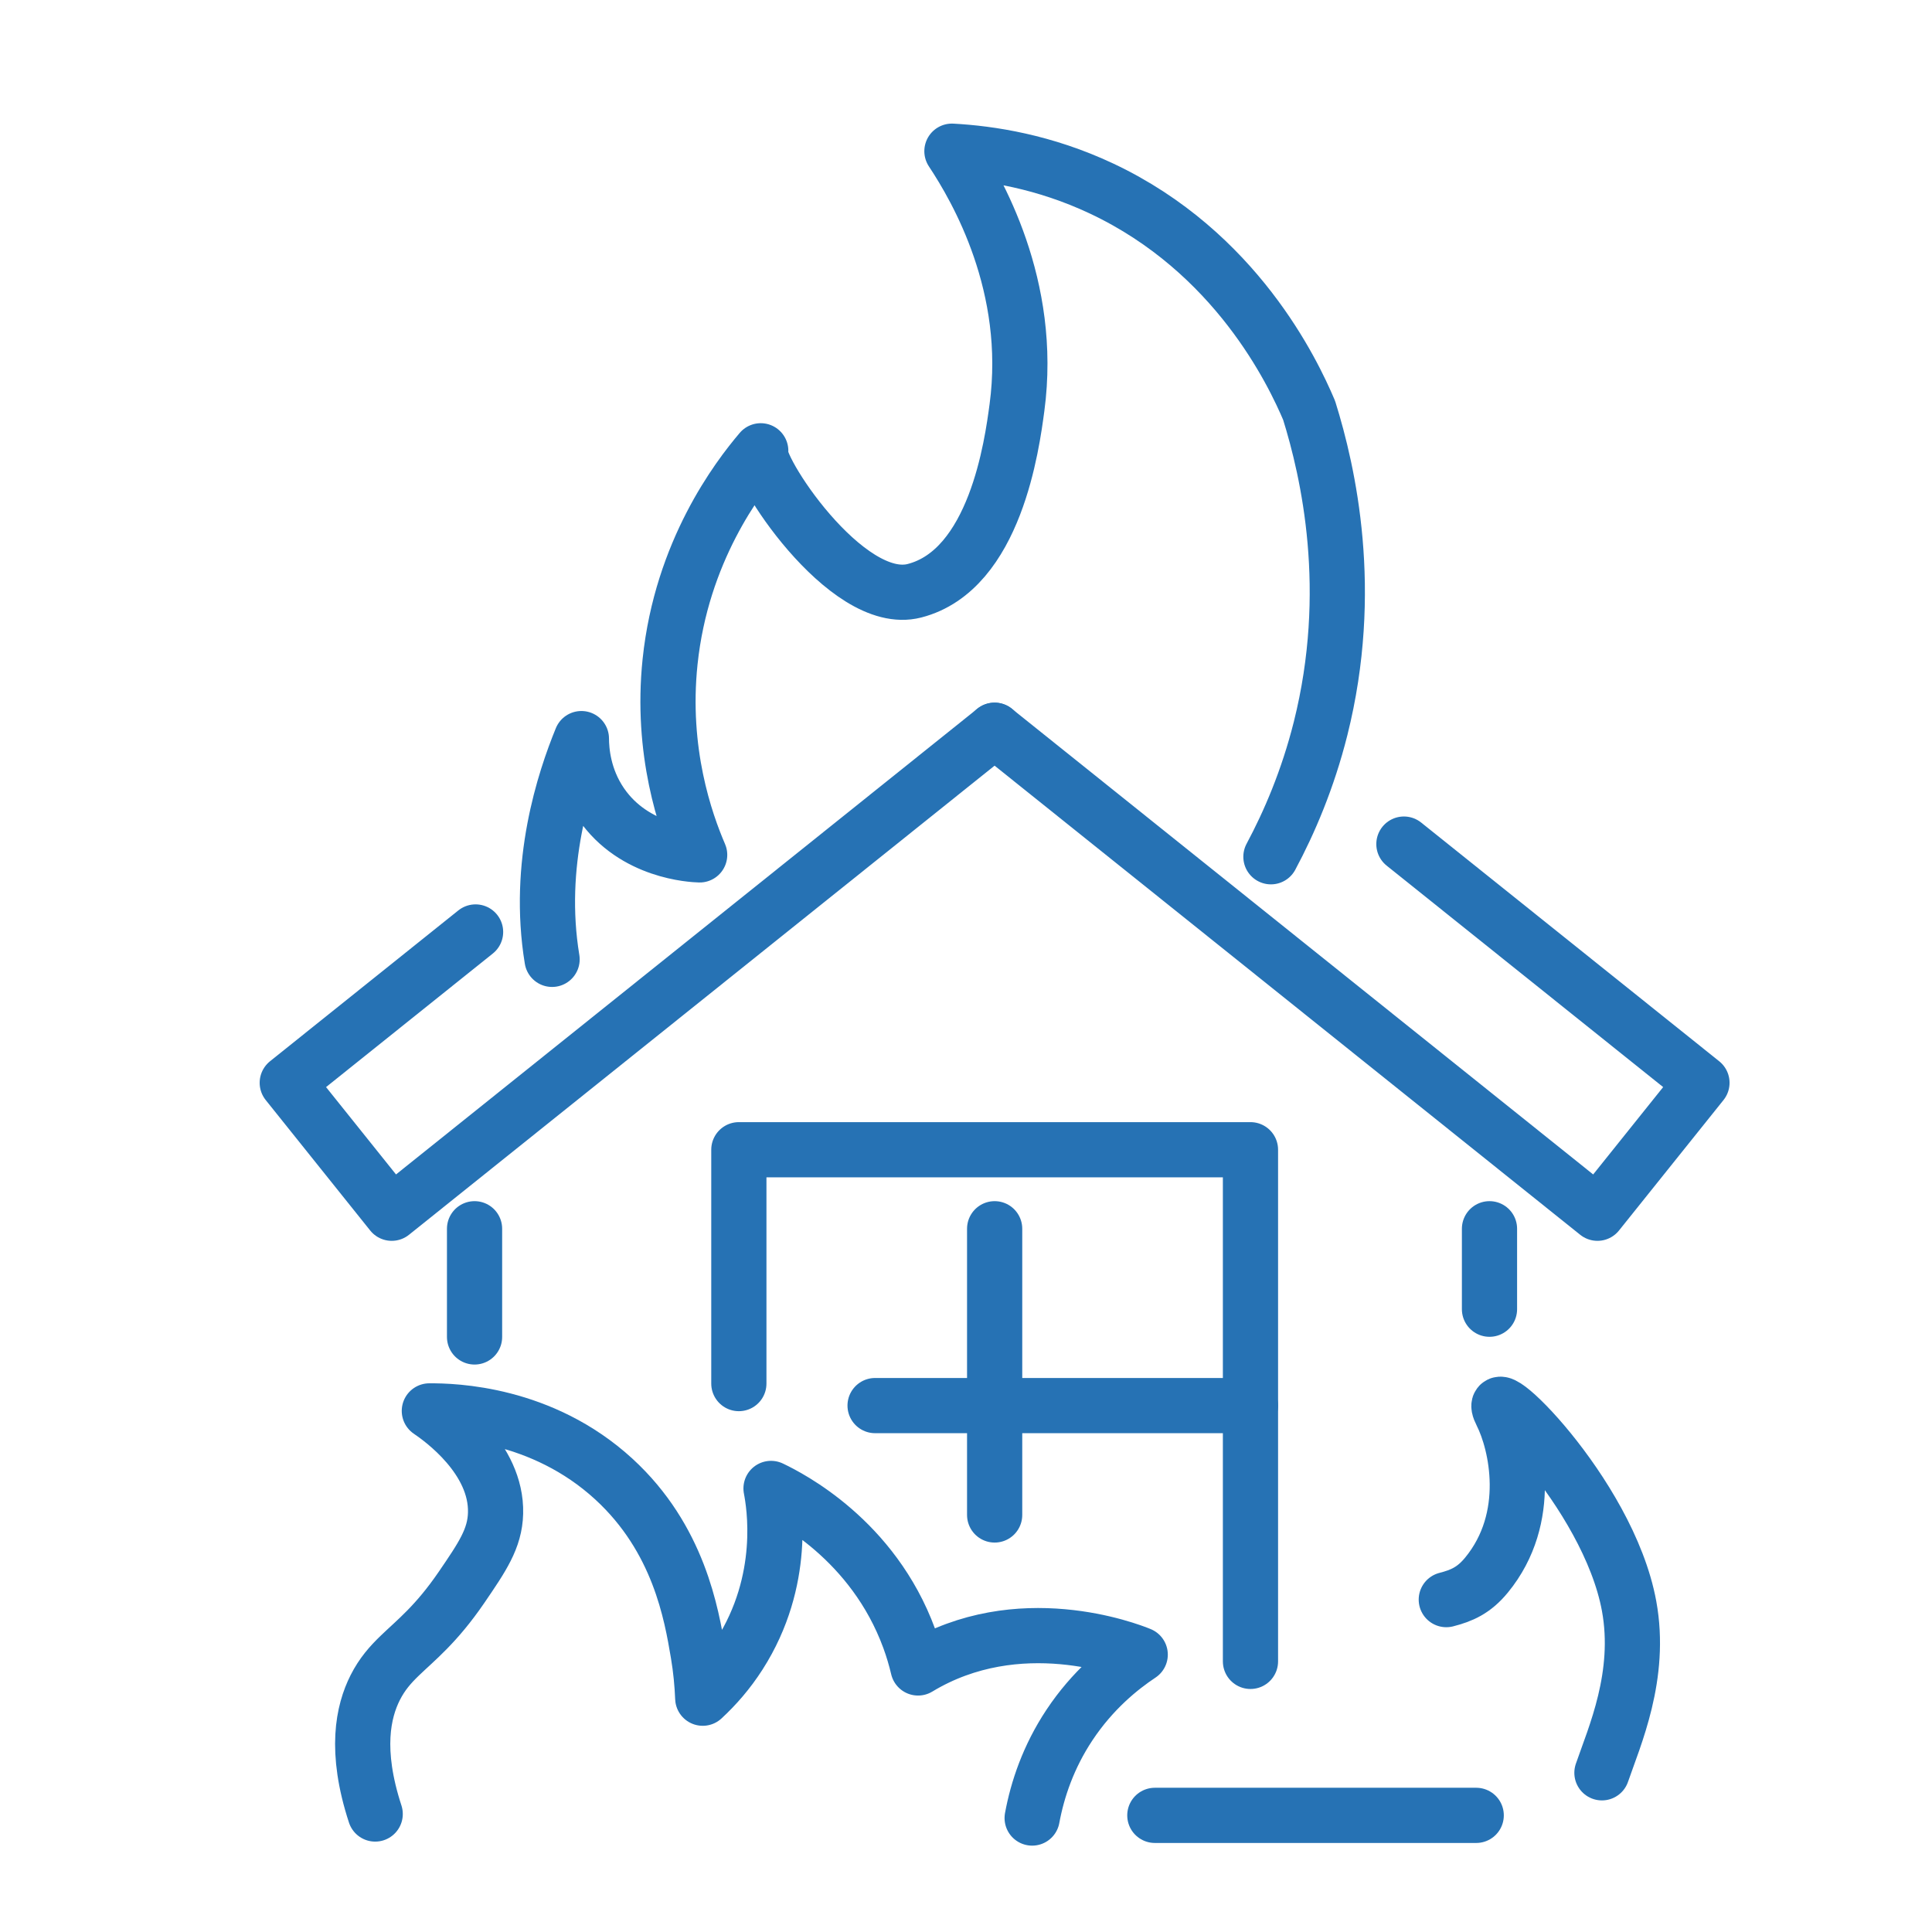
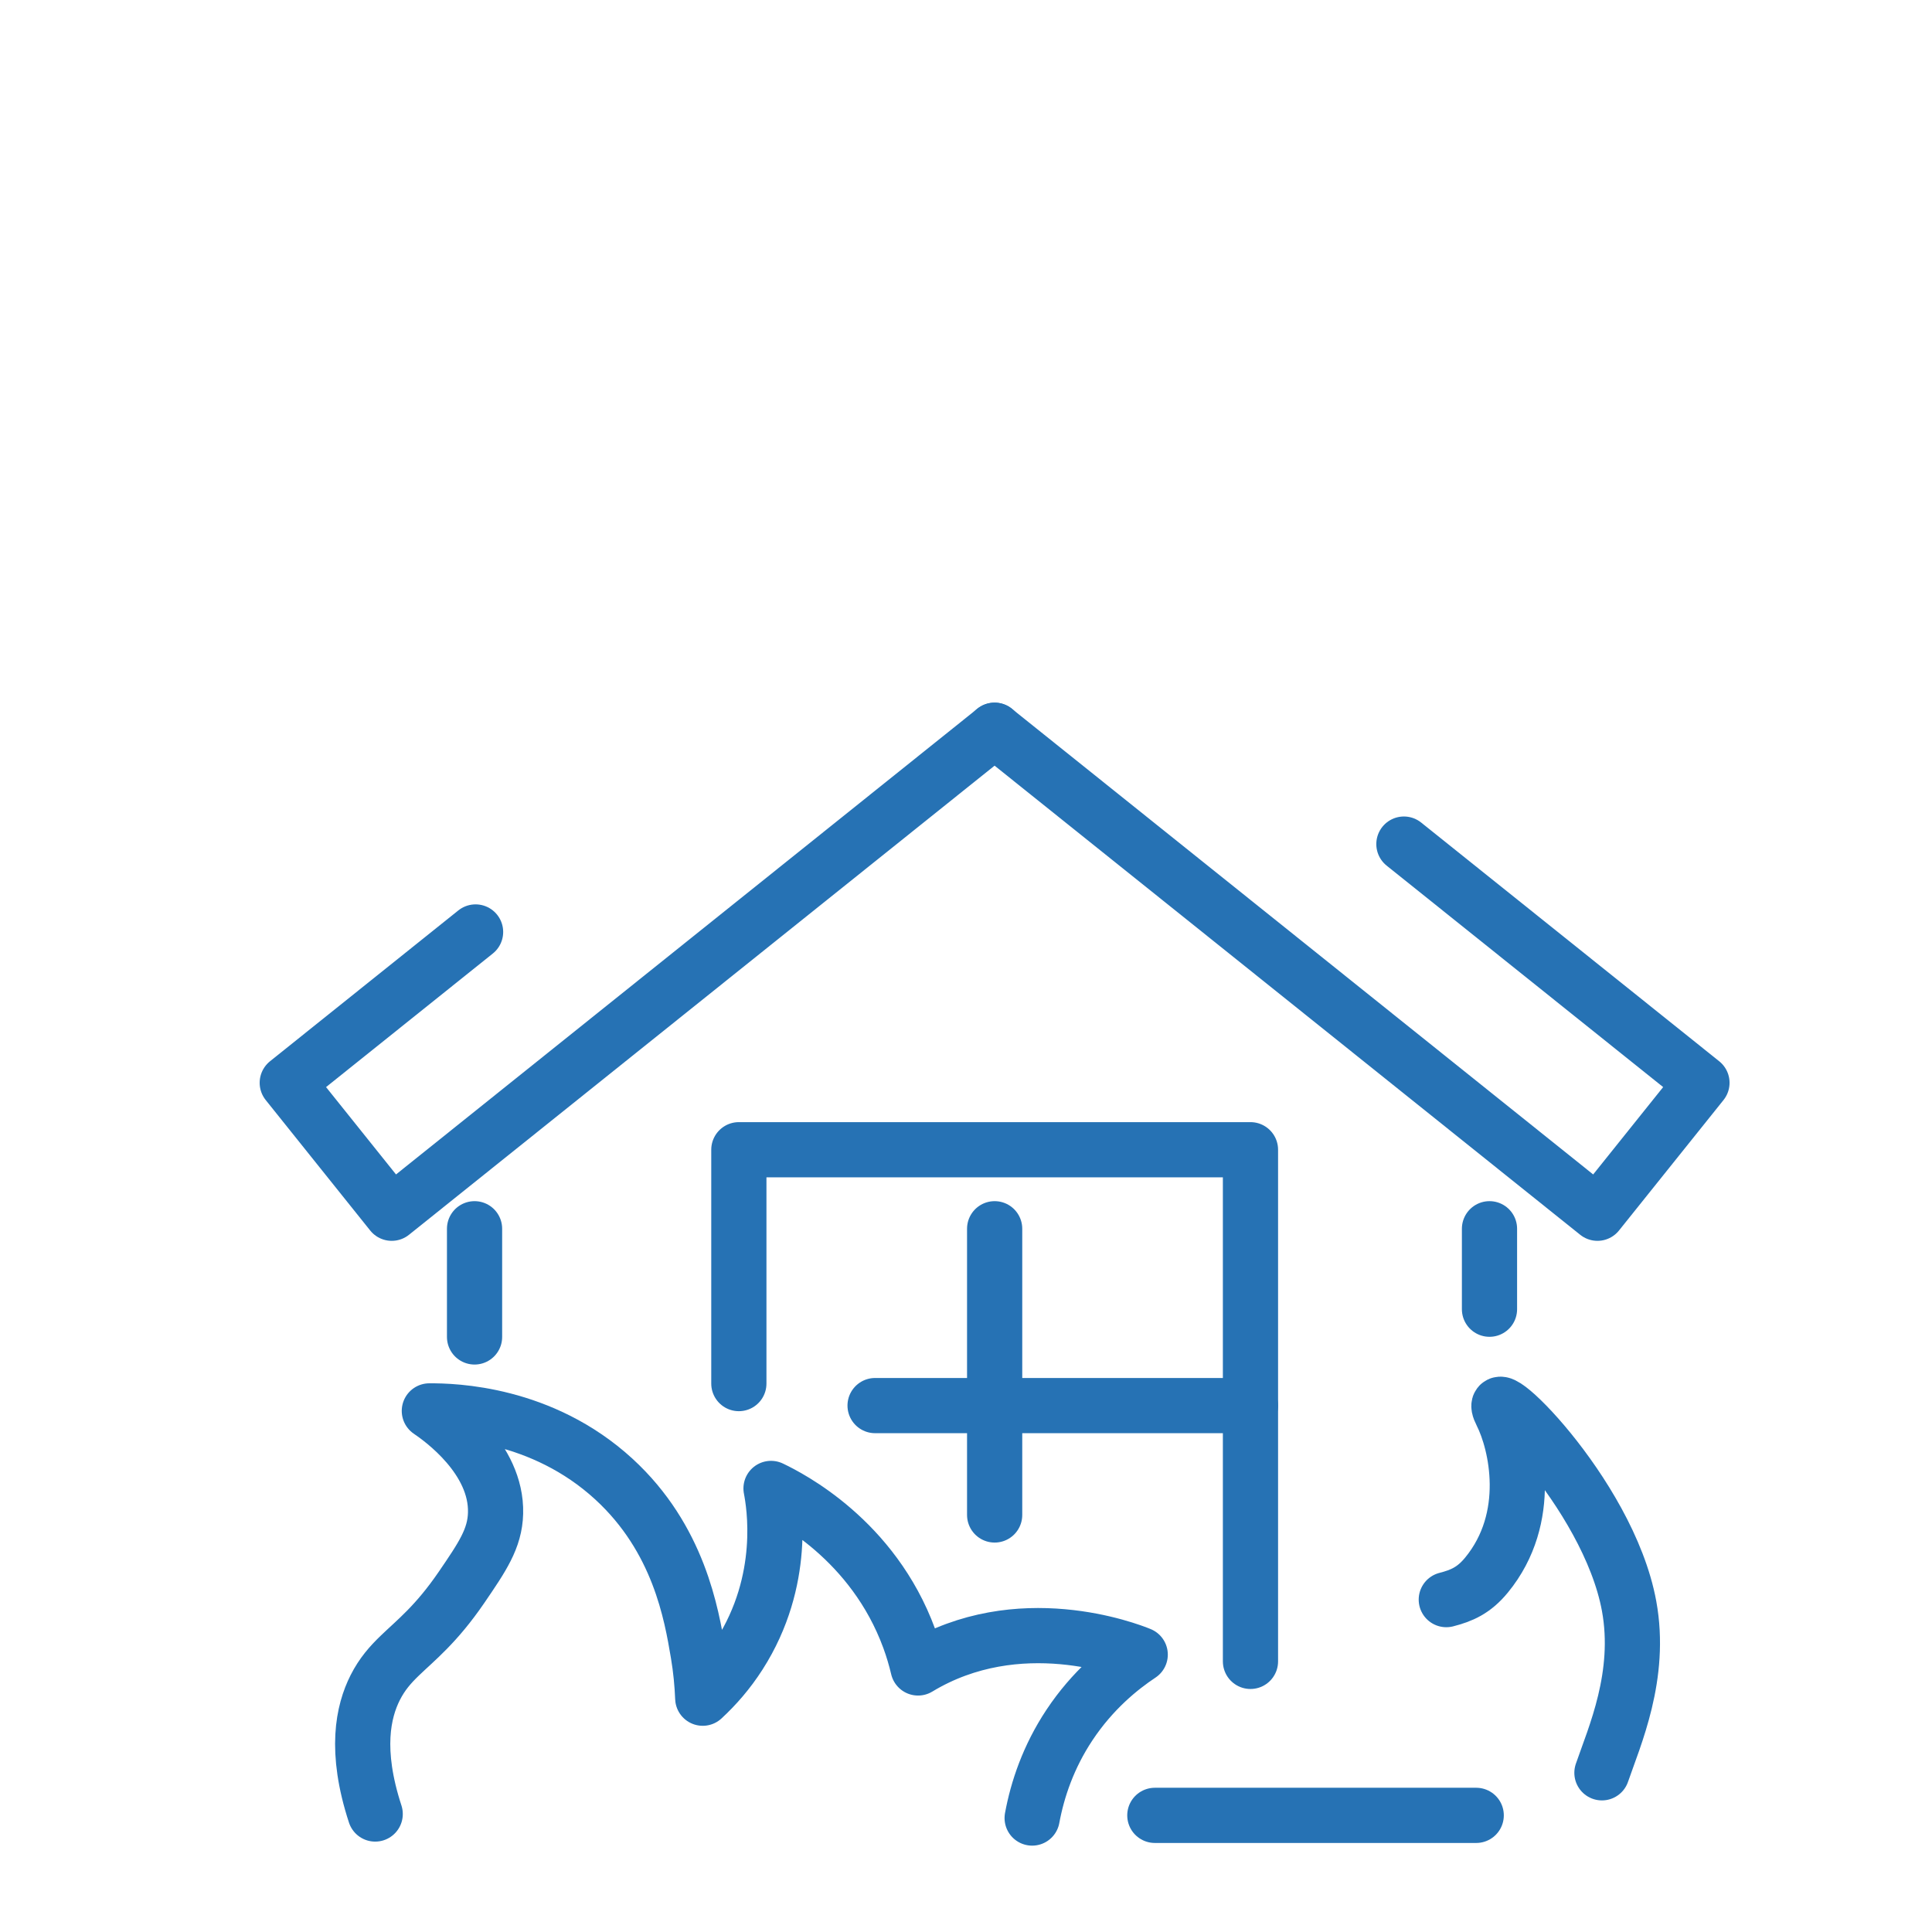
<svg xmlns="http://www.w3.org/2000/svg" version="1.1" x="0px" y="0px" width="70px" height="70px" viewBox="0 0 70 70" enable-background="new 0 0 70 70" xml:space="preserve">
  <g id="Calque_1" display="none">
    <g display="inline">
      <path fill="none" stroke="#2672B4" stroke-width="2" d="M25.028,40.105c-1.549,2.261-3.623,2.921-3.623,2.921L7.538,46.333    c-1.635,0.392-2.662,2.01-2.284,3.598c0.379,1.592,2.027,2.571,3.663,2.181l13.867-3.307c0,0,3.178-0.88,6.071-4.337" />
      <path fill="none" stroke="#2672B4" stroke-width="2" stroke-linecap="round" stroke-linejoin="round" d="M39.934,23.605l5.76,6.63    c1.306,1.957,3.272,1.009,3.272,1.009L60.124,27.3c1.313-0.465,2.021-1.89,1.567-3.169c-0.453-1.278-1.898-1.943-3.212-1.479    L49.2,25.834l-0.027-0.056l-6.337-9.075c-3.183-4.074-6.235-0.511-6.235-0.511l-8.846,13.493    c-3.406,4.782,0.073,8.191,0.073,8.191l9.08,10.948l1.231,14.257c0,1.681,1.335,3.056,2.971,3.056    c1.634,0,2.969-1.375,2.969-3.056l-1.144-15.592c0,0-0.07-1.884-1.813-4.257l-6.339-8.808l6.263-7.785" />
      <circle fill="none" stroke="#2672B4" stroke-width="2" cx="50.063" cy="9.875" r="5.507" />
      <path fill="none" stroke="#2672B4" stroke-width="2" stroke-linecap="round" stroke-linejoin="round" d="M39.428,10.849    c0,0-22.706-5.517-28.628,8.548c-1.16,2.753-1.45,8.405,4.636,11.229c0,0,4.233,2.392,11.407-0.218" />
      <path fill="none" stroke="#2672B4" stroke-width="2" stroke-linecap="round" stroke-linejoin="round" d="M51.021,18.968    c0,0,2.027,1.189,5.506,3.798" />
      <g>
        <path fill="none" stroke="#2672B4" stroke-width="2" stroke-linecap="round" stroke-miterlimit="10" d="M18.119,20.052     c-0.867,0.975-0.875,2.524,0.042,3.638c1.005,1.226,2.743,1.459,3.881,0.524c1.139-0.935,0.666-2.528,0.34-4.001     c-0.328-1.472-0.8-3.063,0.338-3.998c1.137-0.935,2.875-0.702,3.88,0.523c0.881,1.07,0.91,2.544,0.139,3.524" />
        <line fill="none" stroke="#2672B4" stroke-width="2" stroke-linecap="round" stroke-miterlimit="10" x1="26.612" y1="16.73" x2="28.12" y2="15.492" />
-         <line fill="none" stroke="#2672B4" stroke-width="2" stroke-linecap="round" stroke-miterlimit="10" x1="16.635" y1="24.927" x2="18.141" y2="23.688" />
      </g>
    </g>
  </g>
  <g id="Calque_2" display="none">
    <g display="inline">
      <path fill="none" stroke="#2672B4" stroke-width="2" stroke-linecap="round" stroke-linejoin="round" stroke-miterlimit="10" d="    M24.837,32.755v0.886c0,1.566-0.783,3.033-2.087,3.902l-0.004,0.004c-0.582,0.387-1.207,0.706-1.857,0.948    c-0.821,0.306-1.684,0.494-2.566,0.552l-0.896,0.061l-1.302,0.085c-4.905,0.33-8.714,4.404-8.714,9.32v11.296" />
      <path fill="none" stroke="#2672B4" stroke-width="2" stroke-linecap="round" stroke-linejoin="round" stroke-miterlimit="10" d="    M35.442,32.755v0.886c0,1.181,0.444,2.304,1.222,3.158" />
      <g>
        <g>
-           <line fill="none" stroke="#2672B4" stroke-width="2" stroke-linecap="round" stroke-linejoin="round" stroke-miterlimit="10" x1="16.086" y1="59.809" x2="16.086" y2="50.332" />
-         </g>
+           </g>
      </g>
      <g>
        <path fill="none" stroke="#2672B4" stroke-width="2" stroke-linecap="round" stroke-linejoin="round" stroke-miterlimit="10" d="     M21.308,27.089c1.726,4.482,5.086,7.526,8.951,7.526s7.224-3.042,8.948-7.526" />
-         <path fill="none" stroke="#2672B4" stroke-width="2" stroke-linecap="round" stroke-linejoin="round" stroke-miterlimit="10" d="     M21.308,27.089c-1.008,0.302-2.202-0.708-2.667-2.257c-0.466-1.55-0.026-3.051,0.981-3.354l1.581-0.615l0.153-1.412     c0.256-2.379,1.583-4.513,3.603-5.795c3.775,1.773,8.047,2.188,12.093,1.177l0.038-0.01c-0.399,2.201,0.397,4.449,2.093,5.909     l0.144,0.123l1.567,0.623c1.008,0.302,1.447,1.804,0.982,3.354c-0.467,1.549-1.66,2.56-2.668,2.257" />
        <path fill="none" stroke="#2672B4" stroke-width="2" stroke-linecap="round" stroke-linejoin="round" stroke-miterlimit="10" d="     M18.344,23.11c-0.429-1.44-1.011-4.13-0.324-7.288c0.109-0.504,1.958-8.404,8.745-10.091c3.624-0.901,7.793,0.184,10.364,2.915     c0.73,0.776,1.209,1.555,1.511,2.131c0.055,0.024,0.154,0.087,0.285,0.18c2.181,1.524,3.398,4.154,3.233,6.878     c-0.088,1.428-0.338,3.651-0.338,4.539" />
      </g>
      <g>
        <path fill="none" stroke="#2672B4" stroke-width="2" stroke-linecap="round" stroke-linejoin="round" stroke-miterlimit="10" d="     M39.427,48.955v-2.674v-9.463c4.616,0,9.084-1.637,12.609-4.619l0.008-0.008l0.009,0.008c1.763,1.491,3.76,2.646,5.895,3.429     c2.135,0.782,4.406,1.19,6.715,1.19v9.463v2.674c0,7.838-5.144,14.726-12.618,16.973C44.57,63.681,39.427,56.793,39.427,48.955z" />
        <g>
          <circle fill="none" stroke="#2672B4" stroke-width="2" stroke-linecap="round" stroke-linejoin="round" stroke-miterlimit="10" cx="52.044" cy="49.059" r="8.188" />
          <path fill="none" stroke="#2672B4" stroke-width="2" stroke-linecap="round" stroke-linejoin="round" stroke-miterlimit="10" d="      M47.743,48.764c0,0,2.821,3.815,2.821,3.635s5.781-6.684,5.781-6.684" />
        </g>
      </g>
      <path fill="none" stroke="#2672B4" stroke-width="2" stroke-linecap="round" stroke-linejoin="round" stroke-miterlimit="10" d="    M34.919,40.502c-1.398,0.93-3.134,1.48-5.016,1.48c-3.32,0-6.187-1.713-7.536-4.197" />
    </g>
  </g>
  <g id="Calque_3">
    <g>
      <g>
        <g>
-           <path fill="none" stroke="#2672B4" stroke-width="2" stroke-linecap="round" stroke-linejoin="round" stroke-miterlimit="10" d="      M46.048,31.042c0.665-1.242,1.335-2.798,1.8-4.649c1.252-4.994,0.284-9.28-0.416-11.524c-0.586-1.38-2.647-5.74-7.514-8.035      c-2.092-0.986-4.044-1.28-5.428-1.356c0.911,1.375,2.945,4.884,2.357,9.285c-0.178,1.334-0.785,5.886-3.714,6.641      c-2.482,0.641-5.845-4.592-5.57-5.071c-0.833,0.982-2.867,3.644-3.285,7.642c-0.341,3.256,0.557,5.802,1.072,6.999      c-0.251-0.007-2.375-0.104-3.571-1.856c-0.642-0.941-0.711-1.913-0.714-2.357c-0.615,1.505-1.633,4.547-1.062,7.998" />
          <path fill="none" stroke="#2672B4" stroke-width="2" stroke-linecap="round" stroke-linejoin="round" stroke-miterlimit="10" d="      M37.397,65.871c0.192-1.037,0.586-2.217,1.352-3.371c0.842-1.268,1.846-2.074,2.563-2.55c-0.417-0.171-4.406-1.721-8.049,0.483      c-0.083-0.349-0.186-0.704-0.319-1.066c-1.313-3.582-4.339-5.118-5.008-5.438c0.111,0.576,0.58,3.321-1.15,6.023      c-0.402,0.628-0.857,1.145-1.324,1.577c-0.021-0.515-0.071-1.055-0.166-1.616c-0.241-1.427-0.7-4.162-3.054-6.322      c-2.611-2.396-5.808-2.476-6.686-2.471c0.438,0.297,2.452,1.726,2.399,3.706c-0.023,0.92-0.485,1.591-1.235,2.69      c-0.914,1.336-1.648,1.905-2.232,2.468c-0.35,0.337-0.644,0.671-0.894,1.163c-0.432,0.859-0.755,2.269,0,4.578" />
        </g>
        <g>
          <g>
            <line fill="none" stroke="#2672B4" stroke-width="2" stroke-linecap="round" stroke-linejoin="round" stroke-miterlimit="10" x1="17.194" y1="48.44" x2="17.194" y2="44.52" />
            <line fill="none" stroke="#2672B4" stroke-width="2" stroke-linecap="round" stroke-linejoin="round" stroke-miterlimit="10" x1="53.486" y1="65.774" x2="41.842" y2="65.774" />
          </g>
          <polyline fill="none" stroke="#2672B4" stroke-width="2" stroke-linecap="round" stroke-linejoin="round" stroke-miterlimit="10" points="      36.038,26.458 14.193,43.958 10.408,39.232 17.231,33.767     " />
          <polyline fill="none" stroke="#2672B4" stroke-width="2" stroke-linecap="round" stroke-linejoin="round" stroke-miterlimit="10" points="      36.033,26.458 57.879,43.958 61.665,39.232 50.866,30.583     " />
          <polyline fill="none" stroke="#2672B4" stroke-width="2" stroke-linecap="round" stroke-linejoin="round" stroke-miterlimit="10" points="      26.77,50.13 26.77,41.657 45.307,41.657 45.307,60.195     " />
          <g>
            <line fill="none" stroke="#2672B4" stroke-width="2" stroke-linecap="round" stroke-linejoin="round" stroke-miterlimit="10" x1="36.038" y1="44.52" x2="36.038" y2="54.89" />
            <line fill="none" stroke="#2672B4" stroke-width="2" stroke-linecap="round" stroke-linejoin="round" stroke-miterlimit="10" x1="45.307" y1="50.927" x2="31.706" y2="50.927" />
          </g>
        </g>
      </g>
      <path fill="none" stroke="#2672B4" stroke-width="2" stroke-linecap="round" stroke-linejoin="round" stroke-miterlimit="10" d="    M52.402,57.957c0.555-0.143,0.998-0.33,1.457-0.889c1.705-2.076,1.09-4.774,0.543-5.854c-0.808-1.6,3.863,2.826,4.624,6.979    c0.461,2.517-0.534,4.722-0.985,6.039" />
      <line fill="none" stroke="#2672B4" stroke-width="2" stroke-linecap="round" stroke-linejoin="round" stroke-miterlimit="10" x1="53.967" y1="44.52" x2="53.967" y2="47.435" />
    </g>
  </g>
</svg>